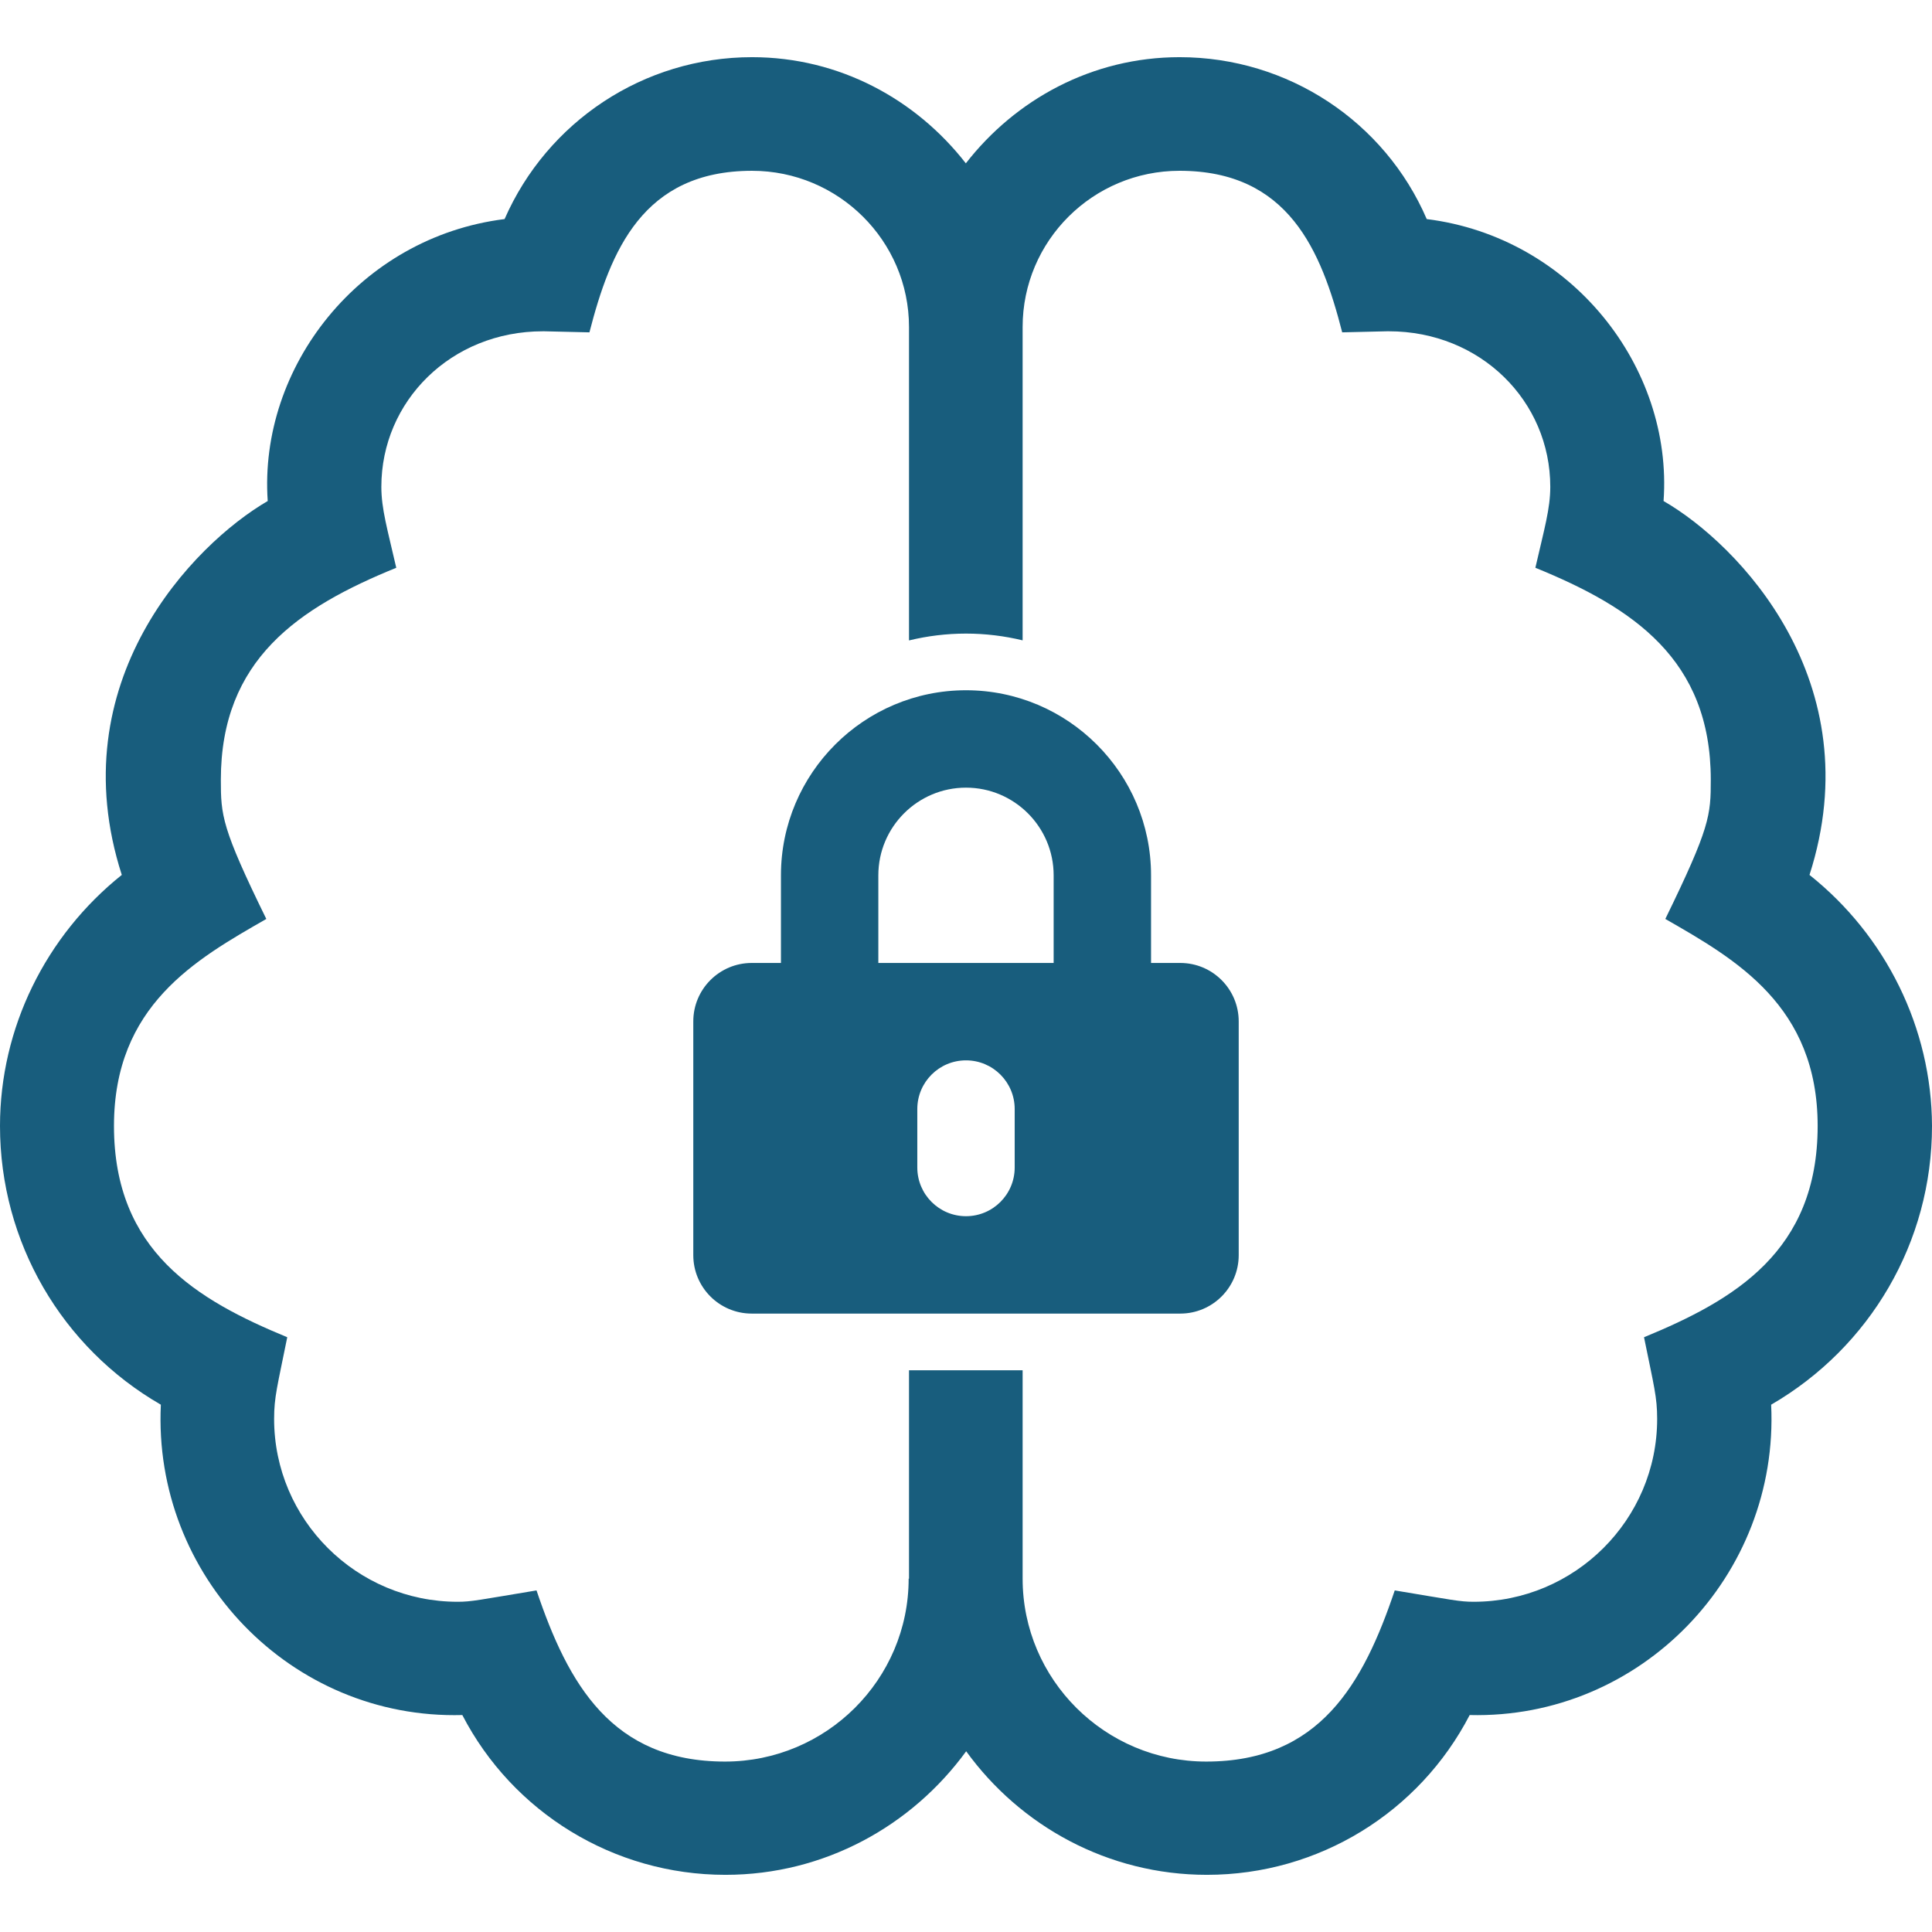
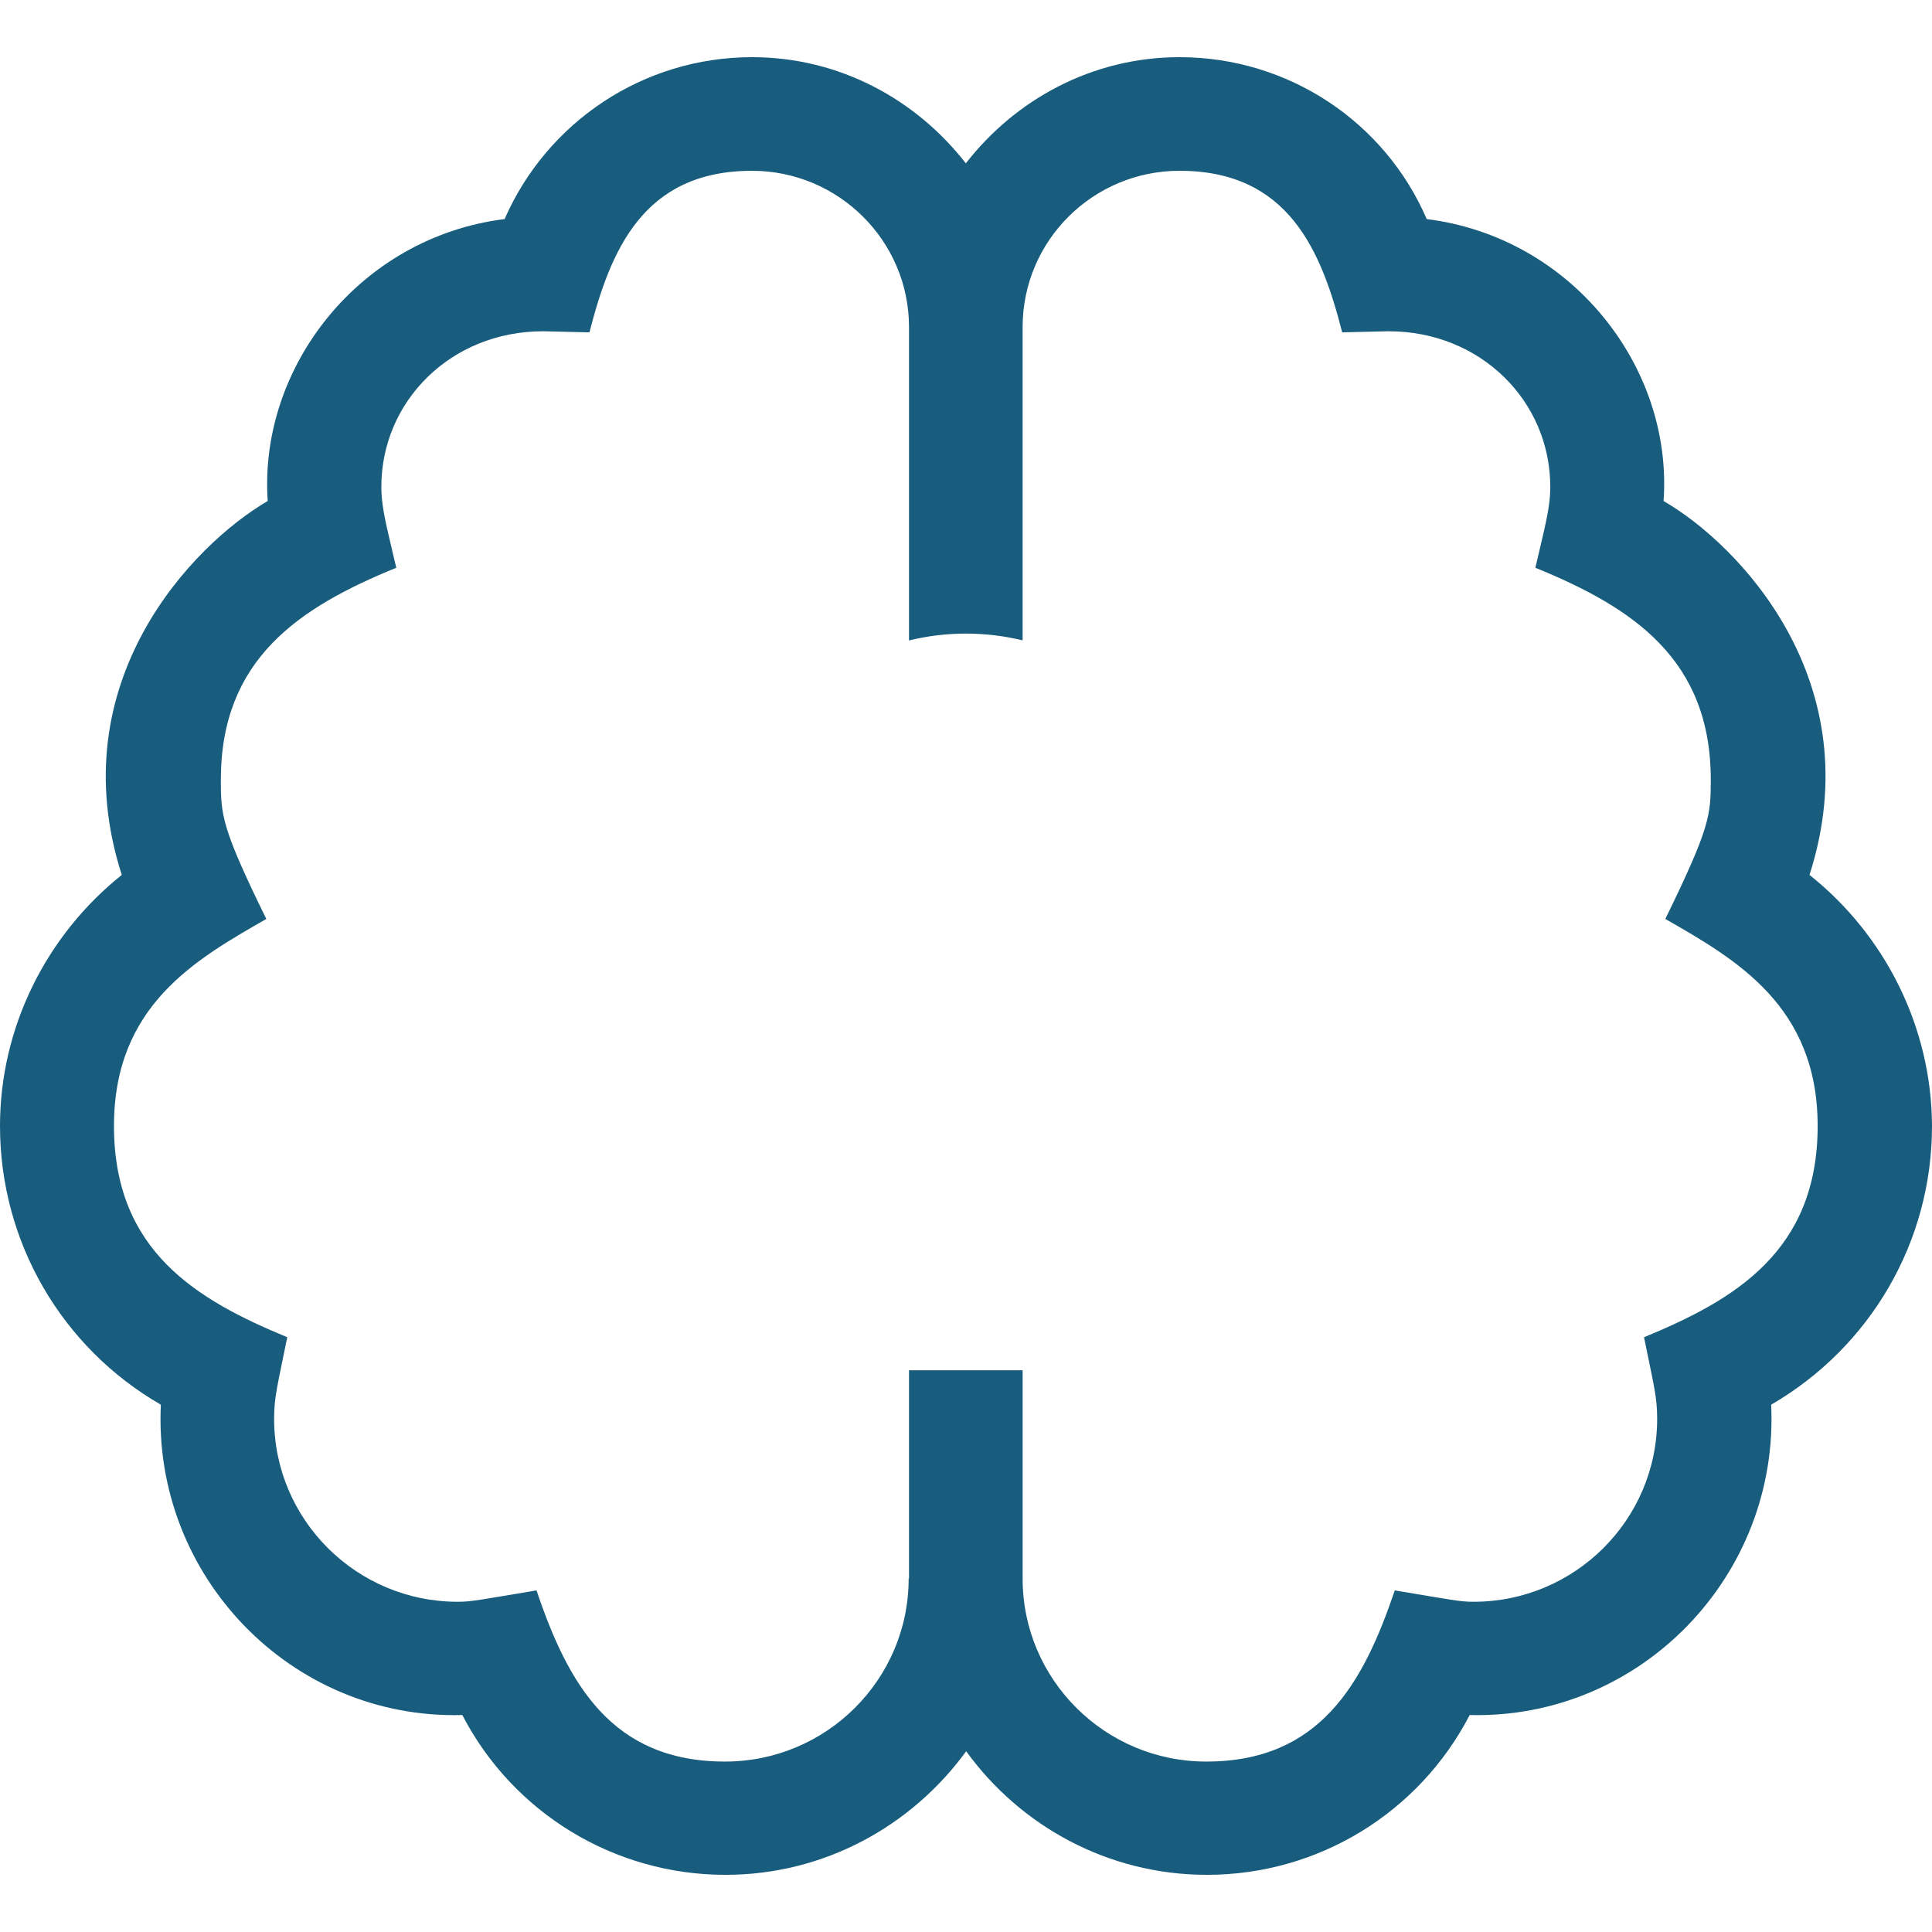
<svg xmlns="http://www.w3.org/2000/svg" version="1.1" id="Layer_1" x="0px" y="0px" width="300px" height="300px" viewBox="0 0 300 300" enable-background="new 0 0 300 300" xml:space="preserve">
  <g>
    <g>
      <path fill="#185D7D" d="M300,174.84c-0.056-15.218-7.169-29.553-19.022-38.983c9.648-30.05-11.083-51.388-22.661-58.058    c1.488-20.788-14.282-40.968-36.776-43.781c-6.507-15.105-21.504-25.14-38.377-25.14c-13.563,0-25.474,6.561-33.19,16.485    c-7.721-9.924-19.629-16.485-33.193-16.485c-16.872,0-31.813,10.035-38.43,25.14C55.853,36.83,40.14,57.01,41.572,77.798    c-11.578,6.727-32.31,28.065-22.661,58.058C7.111,145.287,0,159.622,0,174.84c0,18.028,9.593,34.405,24.977,43.281    c-1.269,26.577,20.234,48.907,46.812,48.19c7.829,15.106,23.488,24.812,40.856,24.812c15.383,0,28.946-7.61,37.383-19.188    c8.379,11.578,21.999,19.188,37.383,19.188c17.368,0,32.972-9.705,40.801-24.812c26.575,0.661,48.08-21.67,46.812-48.19    C290.406,209.188,300,192.868,300,174.84z M255.283,207.645c1.543,7.61,2.04,9.264,2.04,12.682    c0,15.658-12.792,28.396-28.505,28.396c-2.152,0-3.254-0.276-12.242-1.765c-4.906,14.557-11.688,26.577-29.276,26.577    c-15.715,0-28.507-12.737-28.507-28.397v-2.194v-30.17H141.15v30.146v2.219h-0.055c0,15.66-12.792,28.397-28.507,28.397    c-17.588,0-24.369-12.021-29.278-26.577c-8.986,1.488-10.09,1.765-12.239,1.765c-15.714,0-28.507-12.738-28.507-28.396    c0-3.418,0.497-5.017,2.04-12.682c-14.003-5.788-26.906-13.343-26.906-32.805c0-18.693,12.682-25.859,23.654-32.145    c-6.948-14.17-7.059-16.1-7.059-21.613c0-18.693,12.075-26.742,27.238-32.918c-1.378-6.008-2.316-9.152-2.316-12.57    c0-13.29,10.807-24.152,25.089-24.152h0.22l7.003,0.165c3.252-12.626,8.271-25.086,25.252-25.086    c13.398,0,24.371,10.861,24.371,24.26v48.664c2.84-0.689,5.801-1.062,8.85-1.062c3.029,0,5.972,0.37,8.793,1.05V50.78    c0-13.398,10.917-24.26,24.37-24.26c16.929,0,22,12.405,25.253,25.086l7.004-0.165h0.22c14.28,0,25.087,10.862,25.087,24.152    c0,3.418-0.937,6.562-2.315,12.57c15.163,6.177,27.238,14.225,27.238,32.918c0,5.513-0.111,7.388-7.059,21.613    c10.972,6.285,23.653,13.508,23.653,32.145C282.244,194.302,269.343,201.856,255.283,207.645z" />
    </g>
-     <path fill="#185D7D" d="M163.61,149.528h-27.222v-13.611c0-7.507,6.106-13.611,13.611-13.611c7.504,0,13.61,6.104,13.61,13.611   V149.528z M157.561,181.288c0,4.178-3.384,7.562-7.561,7.562s-7.562-3.384-7.562-7.562v-9.074c0-4.18,3.385-7.562,7.562-7.562   s7.561,3.382,7.561,7.562V181.288z M183.271,149.528h-4.537v-13.611c0-15.842-12.894-28.735-28.734-28.735   c-15.842,0-28.735,12.893-28.735,28.735v13.611h-4.537c-5.01,0-9.074,4.064-9.074,9.074v36.297c0,5.01,4.064,9.074,9.074,9.074   h66.544c5.01,0,9.074-4.064,9.074-9.074v-36.297C192.346,153.593,188.281,149.528,183.271,149.528" />
  </g>
</svg>